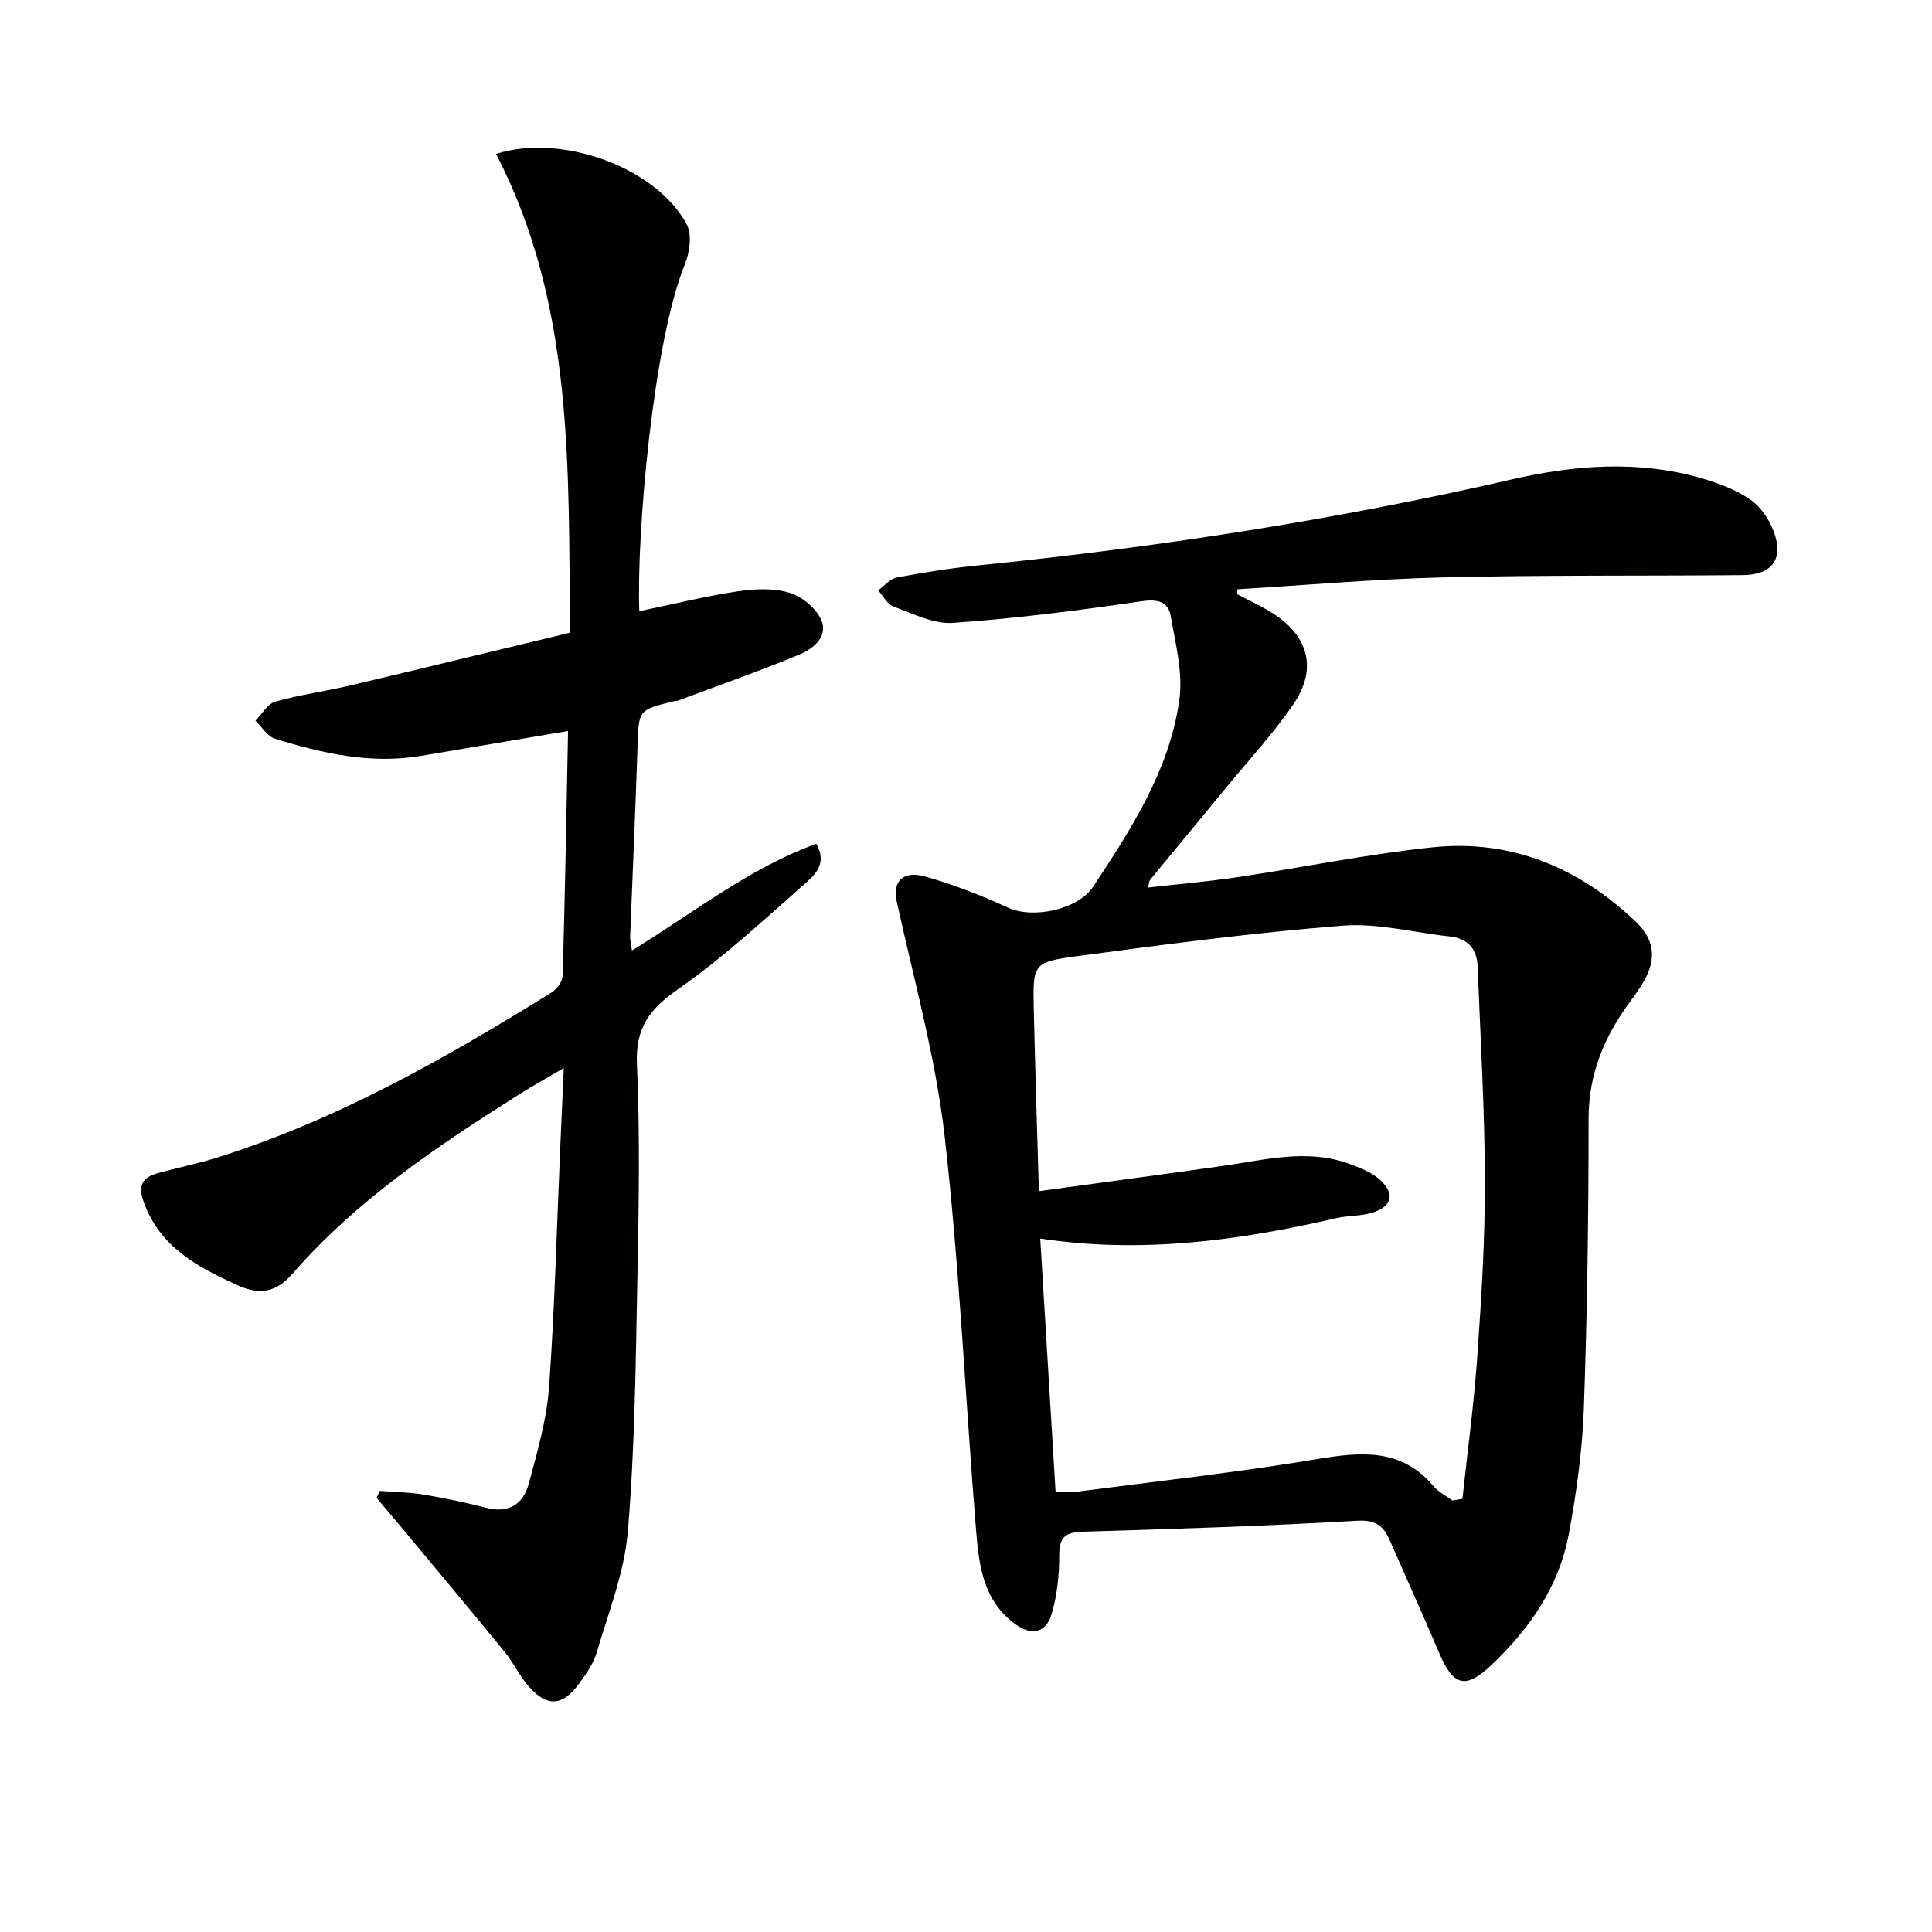
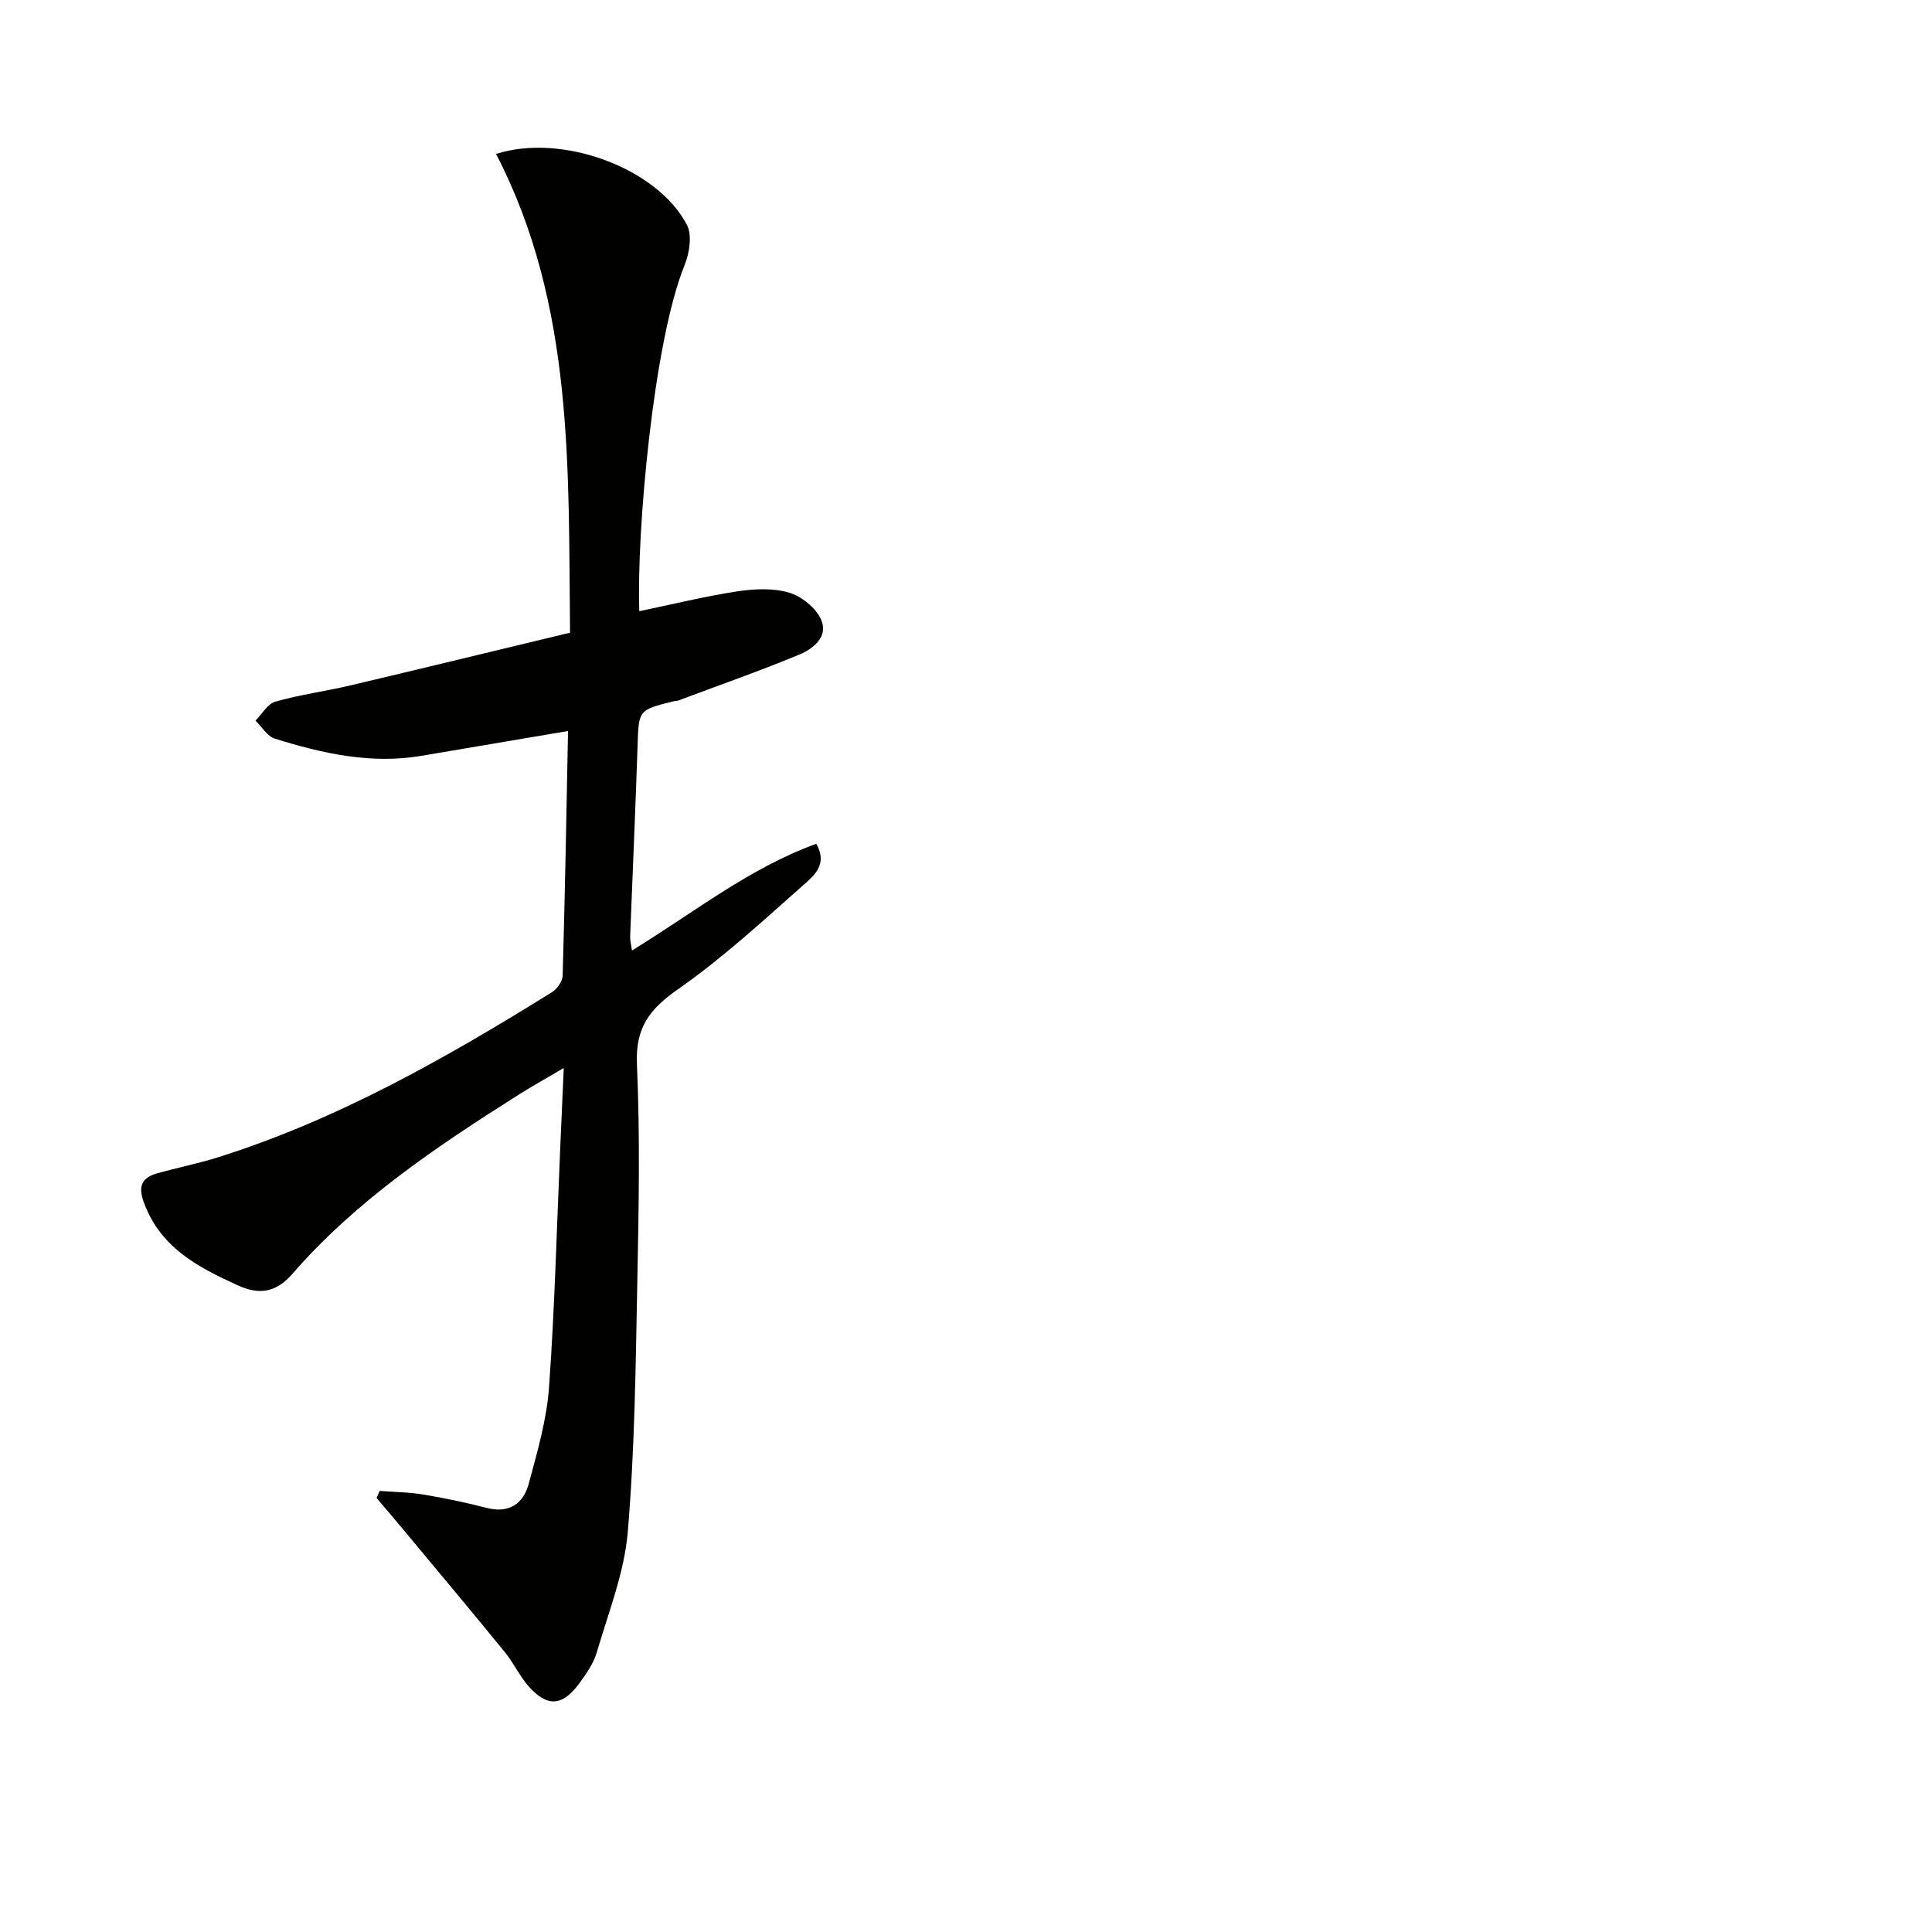
<svg xmlns="http://www.w3.org/2000/svg" enable-background="new 0 0 400 400" viewBox="0 0 400 400">
-   <path d="m256.16 123.04c2.48 1.31 5.07 2.46 7.42 3.97 7.4 4.76 9.17 11.54 4.2 18.8-4.12 6.02-9.13 11.43-13.78 17.09-5.28 6.43-10.6 12.83-15.89 19.26-.19.23-.18.61-.44 1.6 6.34-.72 12.47-1.24 18.54-2.15 13.46-2.01 26.84-4.76 40.36-6.18 16.3-1.71 30.37 4.21 42.11 15.41 4.31 4.11 4.26 8.45.93 13.53-1.37 2.09-2.94 4.04-4.28 6.15-4.1 6.42-6.43 13.24-6.43 21.1 0 19.97-.27 39.95-.98 59.91-.31 8.76-1.53 17.55-3.14 26.18-2.02 10.81-8.16 19.59-16 27.02-5.46 5.17-7.94 4.27-10.85-2.59-3.31-7.79-6.81-15.51-10.21-23.26-1.29-2.94-2.86-4.25-6.71-4.03-18.93 1.1-37.89 1.71-56.85 2.27-3.65.11-4.87 1.18-4.86 4.92.01 4.08-.43 8.32-1.6 12.21-1.1 3.66-3.97 4.55-7.43 2.06-6.74-4.86-7.6-12.26-8.19-19.53-2.21-27.17-3.42-54.45-6.5-81.51-1.87-16.39-6.39-32.49-9.93-48.67-.88-4 1.19-6.45 5.92-5.12 5.85 1.65 11.59 3.91 17.13 6.44 5.18 2.37 14.47.44 17.64-4.36 7.89-11.96 15.76-24.1 17.82-38.57.8-5.64-.77-11.71-1.79-17.49-.53-3.01-2.75-3.5-6.09-3.01-12.94 1.89-25.94 3.56-38.98 4.47-4.03.28-8.31-1.93-12.33-3.39-1.29-.47-2.12-2.2-3.16-3.35 1.28-.92 2.46-2.39 3.87-2.66 5.53-1.05 11.11-1.92 16.71-2.49 37.2-3.76 74.09-9.42 110.55-17.8 13.08-3.01 26.33-4.04 39.47-.22 3.47 1.01 7.02 2.35 9.96 4.38 2.14 1.47 3.92 4.09 4.85 6.58 2.13 5.7-.28 9-6.38 9.06-20.66.19-41.32-.03-61.97.47-14.23.34-28.45 1.61-42.67 2.46-.01.32-.03.68-.04 1.04zm44.54 187.61c.69-.11 1.38-.22 2.08-.33 1.05-9.84 2.39-19.65 3.08-29.51.85-12.1 1.61-24.24 1.57-36.36-.04-14.77-.93-29.54-1.5-44.31-.14-3.66-1.99-5.84-5.76-6.25-7.41-.8-14.9-2.82-22.19-2.24-18.35 1.45-36.63 3.86-54.88 6.3-9.23 1.23-9.27 1.65-9.07 10.72.27 12.44.69 24.87 1.06 37.95 13.11-1.8 25.6-3.47 38.06-5.23 8.67-1.22 17.33-3.6 26.04-.49 2.29.82 4.76 1.77 6.51 3.36 3.23 2.93 2.5 5.62-1.72 6.85-2.35.69-4.94.55-7.34 1.1-20.14 4.65-40.41 7.39-61.27 4.22 1.07 17.77 2.12 35.06 3.17 52.39 1.83 0 3.34.17 4.81-.03 16.46-2.15 32.98-3.97 49.35-6.7 9.13-1.52 17.44-2.3 24.13 5.64 1.02 1.21 2.57 1.96 3.87 2.92z" fill="#010100" />
  <path d="m130.84 196.79c12.95-7.93 24.3-17.06 38.16-22.09 2.44 4.24-.5 6.62-2.57 8.45-8.46 7.48-16.82 15.22-26.06 21.66-5.9 4.11-8.84 8-8.5 15.53.66 14.96.38 29.98.08 44.97-.34 17.28-.52 34.61-1.97 51.81-.71 8.45-4 16.71-6.42 24.97-.68 2.32-2.19 4.48-3.65 6.47-3.52 4.76-6.67 4.92-10.55.47-1.84-2.11-3.04-4.77-4.82-6.95-6.92-8.49-13.96-16.88-20.96-25.3-1.85-2.23-3.74-4.43-5.61-6.64.21-.49.43-.97.64-1.46 3 .23 6.03.25 8.98.74 4.4.73 8.79 1.64 13.11 2.76 4.71 1.22 7.66-.84 8.78-5.02 1.76-6.55 3.7-13.2 4.19-19.91 1.19-16.58 1.6-33.22 2.33-49.83.22-5.07.45-10.14.72-16.3-3.81 2.25-6.65 3.82-9.38 5.55-16.9 10.7-33.5 21.79-46.79 37.05-3.21 3.69-6.59 4.55-11.31 2.4-8.35-3.8-16.11-7.86-19.5-17.29-1.24-3.44-.21-5.07 2.9-5.93 4.15-1.16 8.39-2 12.49-3.29 24.78-7.81 47.16-20.53 69.08-34.14 1.08-.67 2.24-2.25 2.28-3.43.49-16.95.79-33.92 1.12-50.87 0-.14-.15-.28.1.16-10.29 1.74-20.36 3.45-30.42 5.15-10.47 1.78-20.5-.47-30.38-3.55-1.58-.49-2.69-2.45-4.02-3.73 1.36-1.36 2.5-3.47 4.11-3.93 5.08-1.45 10.37-2.14 15.53-3.36 14.99-3.54 29.96-7.19 45.49-10.92-.38-33.76.94-67.75-15.32-99.12 13.58-4.35 33.27 2.83 39.5 14.64 1.14 2.15.55 5.89-.47 8.4-6.46 15.91-9.96 55.38-9.37 71.63 6.76-1.4 13.43-3.05 20.2-4.09 3.54-.54 7.44-.74 10.79.24 2.6.76 5.56 3.15 6.65 5.59 1.57 3.51-1.64 6.06-4.52 7.25-8.26 3.42-16.7 6.38-25.08 9.51-.31.11-.66.08-.98.16-7.3 1.81-7.17 1.82-7.42 9.27-.43 13.12-1.03 26.23-1.53 39.34-.05.76.17 1.55.37 2.98z" fill="#010100" />
</svg>